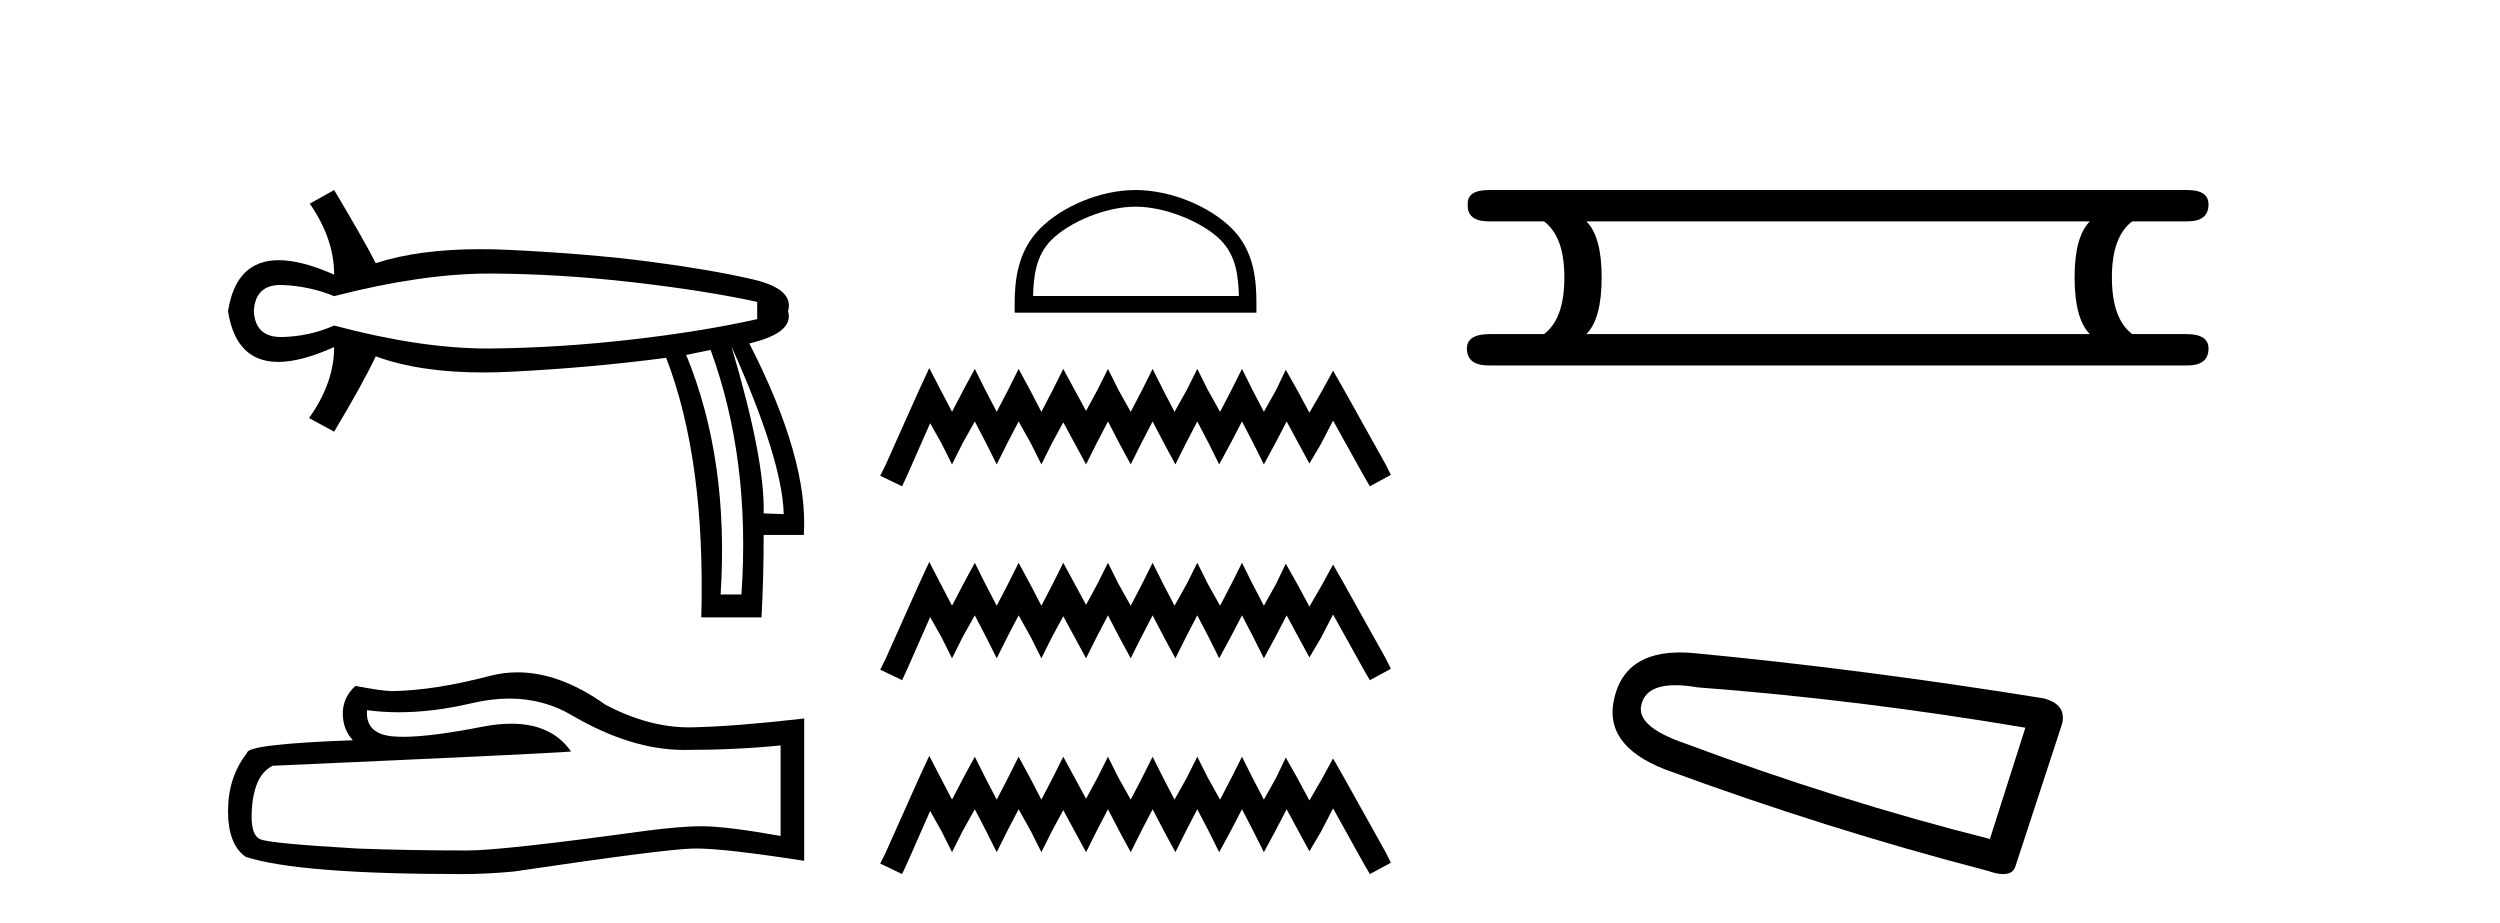
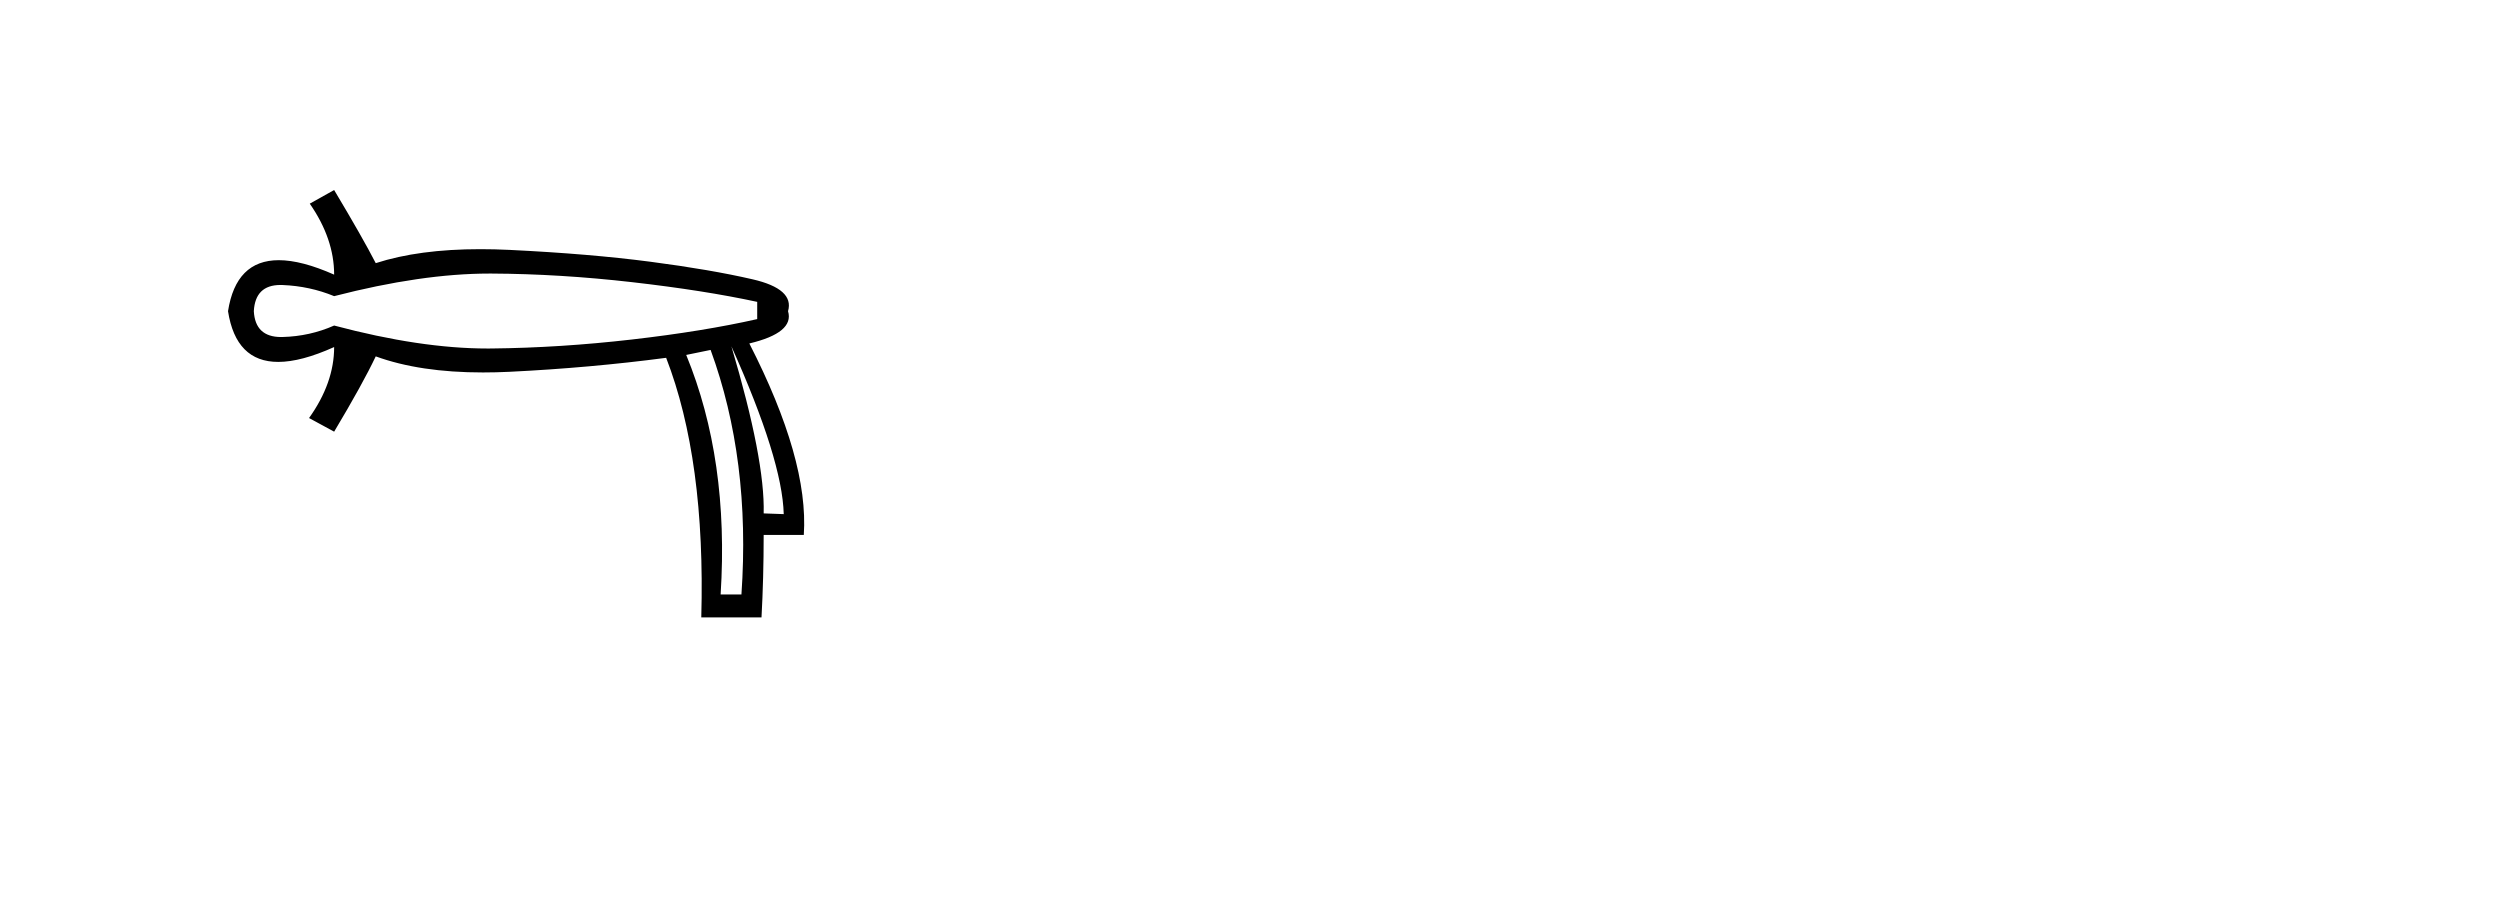
<svg xmlns="http://www.w3.org/2000/svg" width="111.0" height="41.0">
  <path d="M 21.731 12.146 Q 21.778 12.146 21.824 12.146 Q 24.865 12.162 28.064 12.528 Q 31.264 12.894 33.62 13.403 L 33.62 14.168 Q 31.232 14.709 28.049 15.075 Q 24.865 15.441 21.824 15.473 Q 21.735 15.474 21.645 15.474 Q 18.668 15.474 14.836 14.454 Q 13.754 14.932 12.544 14.963 Q 12.512 14.964 12.481 14.964 Q 11.332 14.964 11.27 13.817 Q 11.332 12.653 12.454 12.653 Q 12.498 12.653 12.544 12.655 Q 13.754 12.703 14.836 13.149 Q 18.723 12.146 21.731 12.146 ZM 32.474 15.377 Q 34.734 20.408 34.798 22.827 L 34.798 22.827 L 33.907 22.795 Q 33.97 20.408 32.474 15.377 ZM 31.551 15.537 Q 33.334 20.408 32.92 26.393 L 31.996 26.393 Q 32.378 20.408 30.468 15.759 L 31.551 15.537 ZM 14.836 8.437 L 13.754 9.042 Q 14.836 10.602 14.836 12.194 Q 13.388 11.552 12.377 11.552 Q 10.477 11.552 10.124 13.817 Q 10.475 16.069 12.354 16.069 Q 13.371 16.069 14.836 15.409 L 14.836 15.409 Q 14.836 17.001 13.722 18.561 L 14.836 19.166 Q 16.11 17.033 16.683 15.823 Q 18.64 16.537 21.443 16.537 Q 22.014 16.537 22.62 16.508 Q 26.202 16.332 29.577 15.887 Q 31.328 20.408 31.137 27.412 L 33.811 27.412 Q 33.907 25.661 33.907 23.751 L 35.689 23.751 Q 35.912 20.408 33.27 15.25 Q 35.276 14.772 34.989 13.817 Q 35.276 12.83 33.413 12.401 Q 31.551 11.971 28.876 11.621 Q 26.202 11.27 22.62 11.095 Q 21.953 11.063 21.327 11.063 Q 18.599 11.063 16.683 11.684 Q 16.11 10.57 14.836 8.437 Z" style="fill:#000000;stroke:none" />
-   <path d="M 22.615 31.017 Q 24.165 31.017 25.442 31.789 Q 28.04 33.297 30.366 33.297 Q 32.706 33.297 34.658 33.096 L 34.658 37.115 Q 32.232 36.685 31.155 36.685 L 31.127 36.685 Q 30.251 36.685 28.686 36.886 Q 22.327 37.761 20.762 37.761 Q 18.163 37.761 15.866 37.675 Q 11.933 37.446 11.545 37.259 Q 11.172 37.087 11.172 36.268 Q 11.172 35.464 11.387 34.861 Q 11.603 34.259 12.105 34 Q 24.394 33.455 25.356 33.368 Q 24.499 32.133 22.702 32.133 Q 22.119 32.133 21.437 32.263 Q 19.148 32.714 17.907 32.714 Q 17.646 32.714 17.431 32.694 Q 16.211 32.579 16.297 31.531 L 16.297 31.531 Q 16.983 31.624 17.713 31.624 Q 19.246 31.624 20.977 31.215 Q 21.831 31.017 22.615 31.017 ZM 22.981 29.852 Q 22.359 29.852 21.752 30.009 Q 19.298 30.655 17.431 30.684 Q 16.972 30.684 15.78 30.454 Q 15.22 30.971 15.22 31.675 Q 15.22 32.378 15.665 32.866 Q 10.971 33.038 10.971 33.426 Q 10.124 34.503 10.124 36.01 Q 10.124 37.503 10.914 38.048 Q 13.297 38.809 20.489 38.809 Q 21.637 38.809 22.829 38.694 Q 29.49 37.704 30.768 37.675 Q 30.828 37.674 30.894 37.674 Q 32.206 37.674 35.706 38.221 L 35.706 31.875 L 35.677 31.904 Q 32.677 32.249 30.782 32.292 Q 30.685 32.295 30.587 32.295 Q 28.784 32.295 26.877 31.287 Q 24.86 29.852 22.981 29.852 Z" style="fill:#000000;stroke:none" />
-   <path d="M 50.418 9.176 C 51.738 9.176 53.391 9.854 54.191 10.654 C 54.89 11.353 54.982 12.281 55.007 13.143 L 45.868 13.143 C 45.893 12.281 45.985 11.353 46.684 10.654 C 47.484 9.854 49.098 9.176 50.418 9.176 ZM 50.418 8.437 C 48.852 8.437 47.166 9.16 46.179 10.148 C 45.166 11.161 45.051 12.495 45.051 13.493 L 45.051 13.882 L 55.785 13.882 L 55.785 13.493 C 55.785 12.495 55.709 11.161 54.696 10.148 C 53.709 9.16 51.984 8.437 50.418 8.437 Z" style="fill:#000000;stroke:none" />
-   <path d="M 41.259 16.34 L 40.792 17.352 L 39.314 20.657 L 39.081 21.124 L 40.053 21.591 L 40.287 21.085 L 41.298 18.791 L 41.803 19.685 L 42.27 20.619 L 42.737 19.685 L 43.281 18.713 L 43.787 19.685 L 44.254 20.619 L 44.72 19.685 L 45.226 18.713 L 45.77 19.685 L 46.237 20.619 L 46.704 19.685 L 47.209 18.752 L 47.715 19.685 L 48.221 20.619 L 48.687 19.685 L 49.193 18.713 L 49.699 19.685 L 50.204 20.619 L 50.671 19.685 L 51.176 18.713 L 51.682 19.685 L 52.188 20.619 L 52.654 19.685 L 53.16 18.713 L 53.666 19.685 L 54.132 20.619 L 54.638 19.685 L 55.144 18.713 L 55.649 19.685 L 56.116 20.619 L 56.621 19.685 L 57.127 18.713 L 57.672 19.724 L 58.138 20.58 L 58.644 19.724 L 59.188 18.674 L 60.55 21.124 L 60.822 21.591 L 61.755 21.085 L 61.522 20.619 L 59.655 17.274 L 59.188 16.457 L 58.722 17.313 L 58.138 18.324 L 57.594 17.313 L 57.088 16.418 L 56.66 17.313 L 56.116 18.285 L 55.61 17.313 L 55.144 16.379 L 54.677 17.313 L 54.171 18.285 L 53.627 17.313 L 53.16 16.379 L 52.693 17.313 L 52.149 18.285 L 51.643 17.313 L 51.176 16.379 L 50.71 17.313 L 50.204 18.285 L 49.66 17.313 L 49.193 16.379 L 48.726 17.313 L 48.221 18.246 L 47.715 17.313 L 47.209 16.379 L 46.743 17.313 L 46.237 18.285 L 45.732 17.313 L 45.226 16.379 L 44.759 17.313 L 44.254 18.285 L 43.748 17.313 L 43.281 16.379 L 42.776 17.313 L 42.27 18.285 L 41.764 17.313 L 41.259 16.34 ZM 41.259 24.95 L 40.792 25.961 L 39.314 29.267 L 39.081 29.733 L 40.053 30.2 L 40.287 29.695 L 41.298 27.4 L 41.803 28.294 L 42.27 29.228 L 42.737 28.294 L 43.281 27.322 L 43.787 28.294 L 44.254 29.228 L 44.72 28.294 L 45.226 27.322 L 45.77 28.294 L 46.237 29.228 L 46.704 28.294 L 47.209 27.361 L 47.715 28.294 L 48.221 29.228 L 48.687 28.294 L 49.193 27.322 L 49.699 28.294 L 50.204 29.228 L 50.671 28.294 L 51.176 27.322 L 51.682 28.294 L 52.188 29.228 L 52.654 28.294 L 53.16 27.322 L 53.666 28.294 L 54.132 29.228 L 54.638 28.294 L 55.144 27.322 L 55.649 28.294 L 56.116 29.228 L 56.621 28.294 L 57.127 27.322 L 57.672 28.333 L 58.138 29.189 L 58.644 28.333 L 59.188 27.283 L 60.55 29.733 L 60.822 30.2 L 61.755 29.695 L 61.522 29.228 L 59.655 25.883 L 59.188 25.066 L 58.722 25.922 L 58.138 26.933 L 57.594 25.922 L 57.088 25.027 L 56.66 25.922 L 56.116 26.894 L 55.61 25.922 L 55.144 24.988 L 54.677 25.922 L 54.171 26.894 L 53.627 25.922 L 53.16 24.988 L 52.693 25.922 L 52.149 26.894 L 51.643 25.922 L 51.176 24.988 L 50.71 25.922 L 50.204 26.894 L 49.66 25.922 L 49.193 24.988 L 48.726 25.922 L 48.221 26.855 L 47.715 25.922 L 47.209 24.988 L 46.743 25.922 L 46.237 26.894 L 45.732 25.922 L 45.226 24.988 L 44.759 25.922 L 44.254 26.894 L 43.748 25.922 L 43.281 24.988 L 42.776 25.922 L 42.27 26.894 L 41.764 25.922 L 41.259 24.95 ZM 41.259 33.559 L 40.792 34.57 L 39.314 37.876 L 39.081 38.343 L 40.053 38.809 L 40.287 38.304 L 41.298 36.009 L 41.803 36.904 L 42.27 37.837 L 42.737 36.904 L 43.281 35.931 L 43.787 36.904 L 44.254 37.837 L 44.72 36.904 L 45.226 35.931 L 45.77 36.904 L 46.237 37.837 L 46.704 36.904 L 47.209 35.97 L 47.715 36.904 L 48.221 37.837 L 48.687 36.904 L 49.193 35.931 L 49.699 36.904 L 50.204 37.837 L 50.671 36.904 L 51.176 35.931 L 51.682 36.904 L 52.188 37.837 L 52.654 36.904 L 53.16 35.931 L 53.666 36.904 L 54.132 37.837 L 54.638 36.904 L 55.144 35.931 L 55.649 36.904 L 56.116 37.837 L 56.621 36.904 L 57.127 35.931 L 57.672 36.942 L 58.138 37.798 L 58.644 36.942 L 59.188 35.892 L 60.55 38.343 L 60.822 38.809 L 61.755 38.304 L 61.522 37.837 L 59.655 34.492 L 59.188 33.675 L 58.722 34.531 L 58.138 35.542 L 57.594 34.531 L 57.088 33.637 L 56.66 34.531 L 56.116 35.503 L 55.61 34.531 L 55.144 33.598 L 54.677 34.531 L 54.171 35.503 L 53.627 34.531 L 53.16 33.598 L 52.693 34.531 L 52.149 35.503 L 51.643 34.531 L 51.176 33.598 L 50.71 34.531 L 50.204 35.503 L 49.66 34.531 L 49.193 33.598 L 48.726 34.531 L 48.221 35.465 L 47.715 34.531 L 47.209 33.598 L 46.743 34.531 L 46.237 35.503 L 45.732 34.531 L 45.226 33.598 L 44.759 34.531 L 44.254 35.503 L 43.748 34.531 L 43.281 33.598 L 42.776 34.531 L 42.27 35.503 L 41.764 34.531 L 41.259 33.559 Z" style="fill:#000000;stroke:none" />
-   <path d="M 92.79 9.829 Q 92.112 10.507 92.112 12.313 Q 92.112 14.157 92.79 14.834 L 70.436 14.834 Q 71.114 14.157 71.114 12.313 Q 71.114 10.507 70.436 9.829 ZM 66.108 8.437 Q 65.13 8.437 65.168 9.077 Q 65.13 9.829 66.108 9.829 L 68.555 9.829 Q 69.458 10.507 69.458 12.313 Q 69.458 14.157 68.555 14.834 L 66.146 14.834 Q 65.13 14.834 65.13 15.474 Q 65.13 16.227 66.108 16.227 L 97.118 16.227 Q 98.058 16.227 98.058 15.474 Q 98.058 14.834 97.08 14.834 L 94.671 14.834 Q 93.768 14.157 93.768 12.313 Q 93.768 10.507 94.671 9.829 L 97.118 9.829 Q 98.058 9.829 98.058 9.077 Q 98.058 8.437 97.118 8.437 Z" style="fill:#000000;stroke:none" />
-   <path d="M 74.387 30.424 Q 74.821 30.424 75.378 30.519 Q 82.543 31.062 89.926 32.31 L 88.352 37.25 Q 81.675 35.567 74.835 33.016 Q 72.609 32.256 72.881 31.279 Q 73.084 30.424 74.387 30.424 ZM 74.595 28.969 Q 72.17 28.969 71.686 30.953 Q 71.144 33.07 73.912 34.156 Q 81.132 36.816 88.243 38.662 Q 88.665 38.809 88.948 38.809 Q 89.392 38.809 89.492 38.444 L 91.554 32.147 Q 91.772 31.279 90.74 31.007 Q 82.652 29.705 75.215 28.999 Q 74.89 28.969 74.595 28.969 Z" style="fill:#000000;stroke:none" />
</svg>